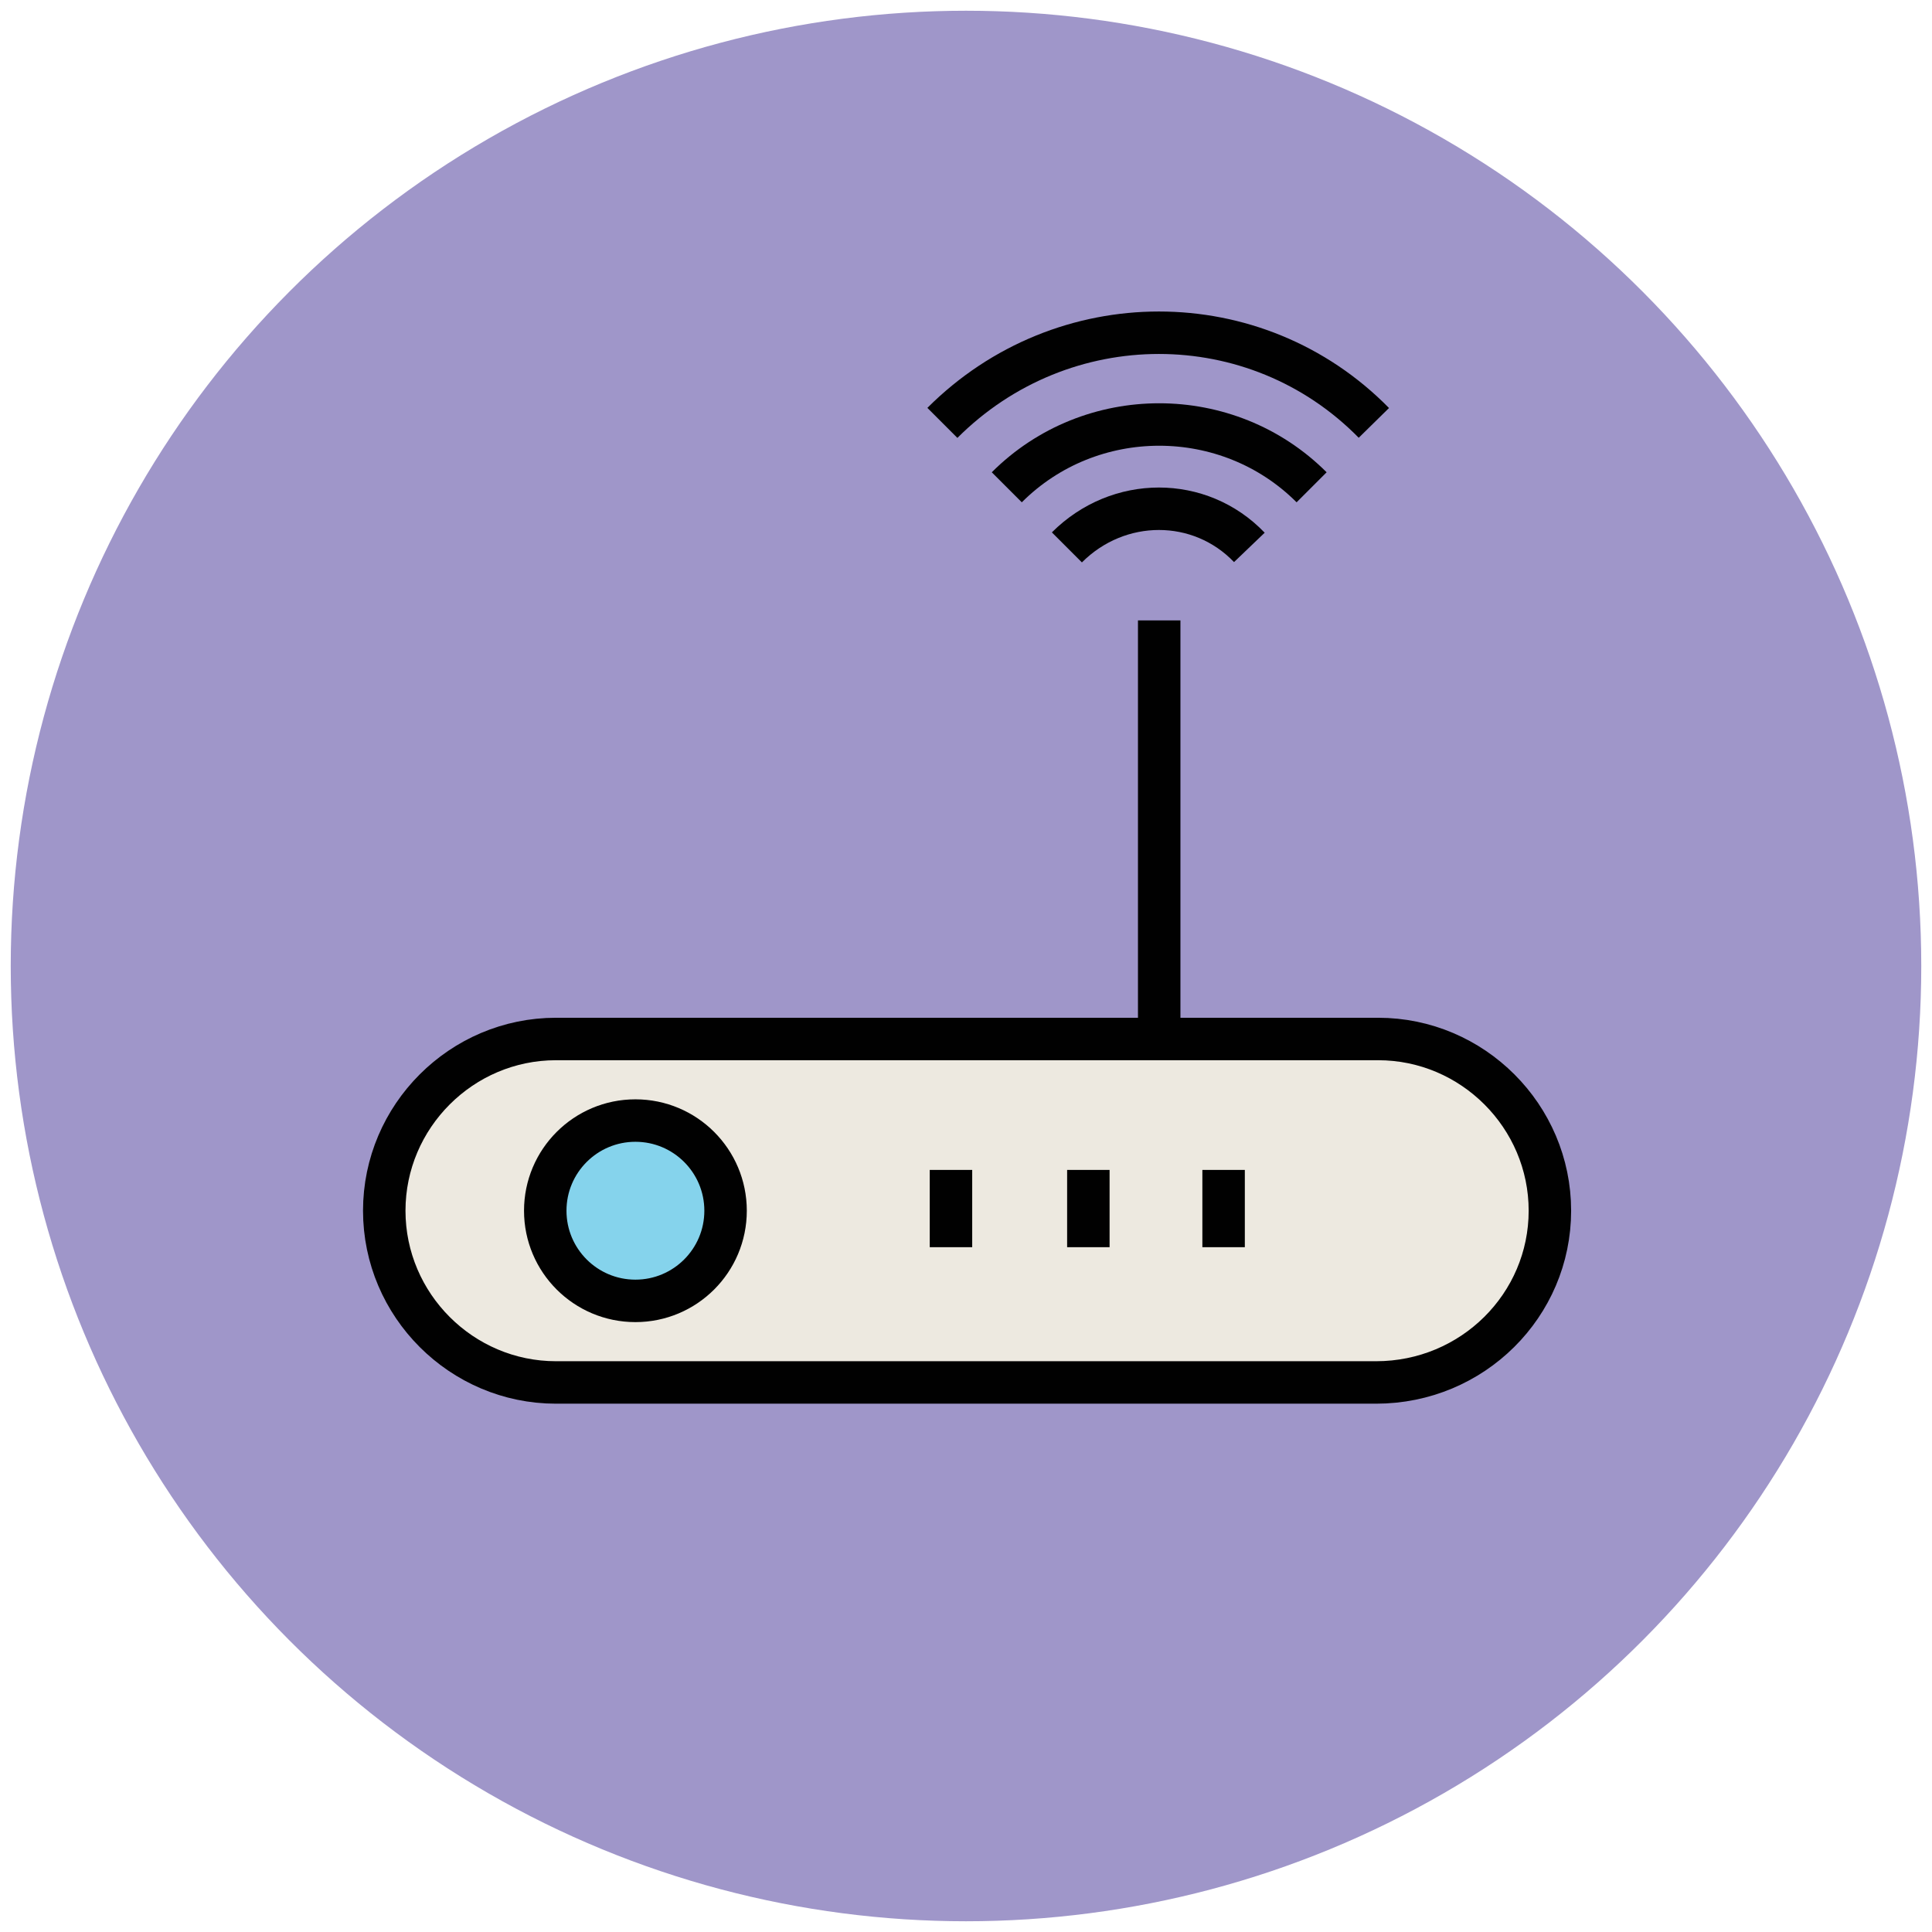
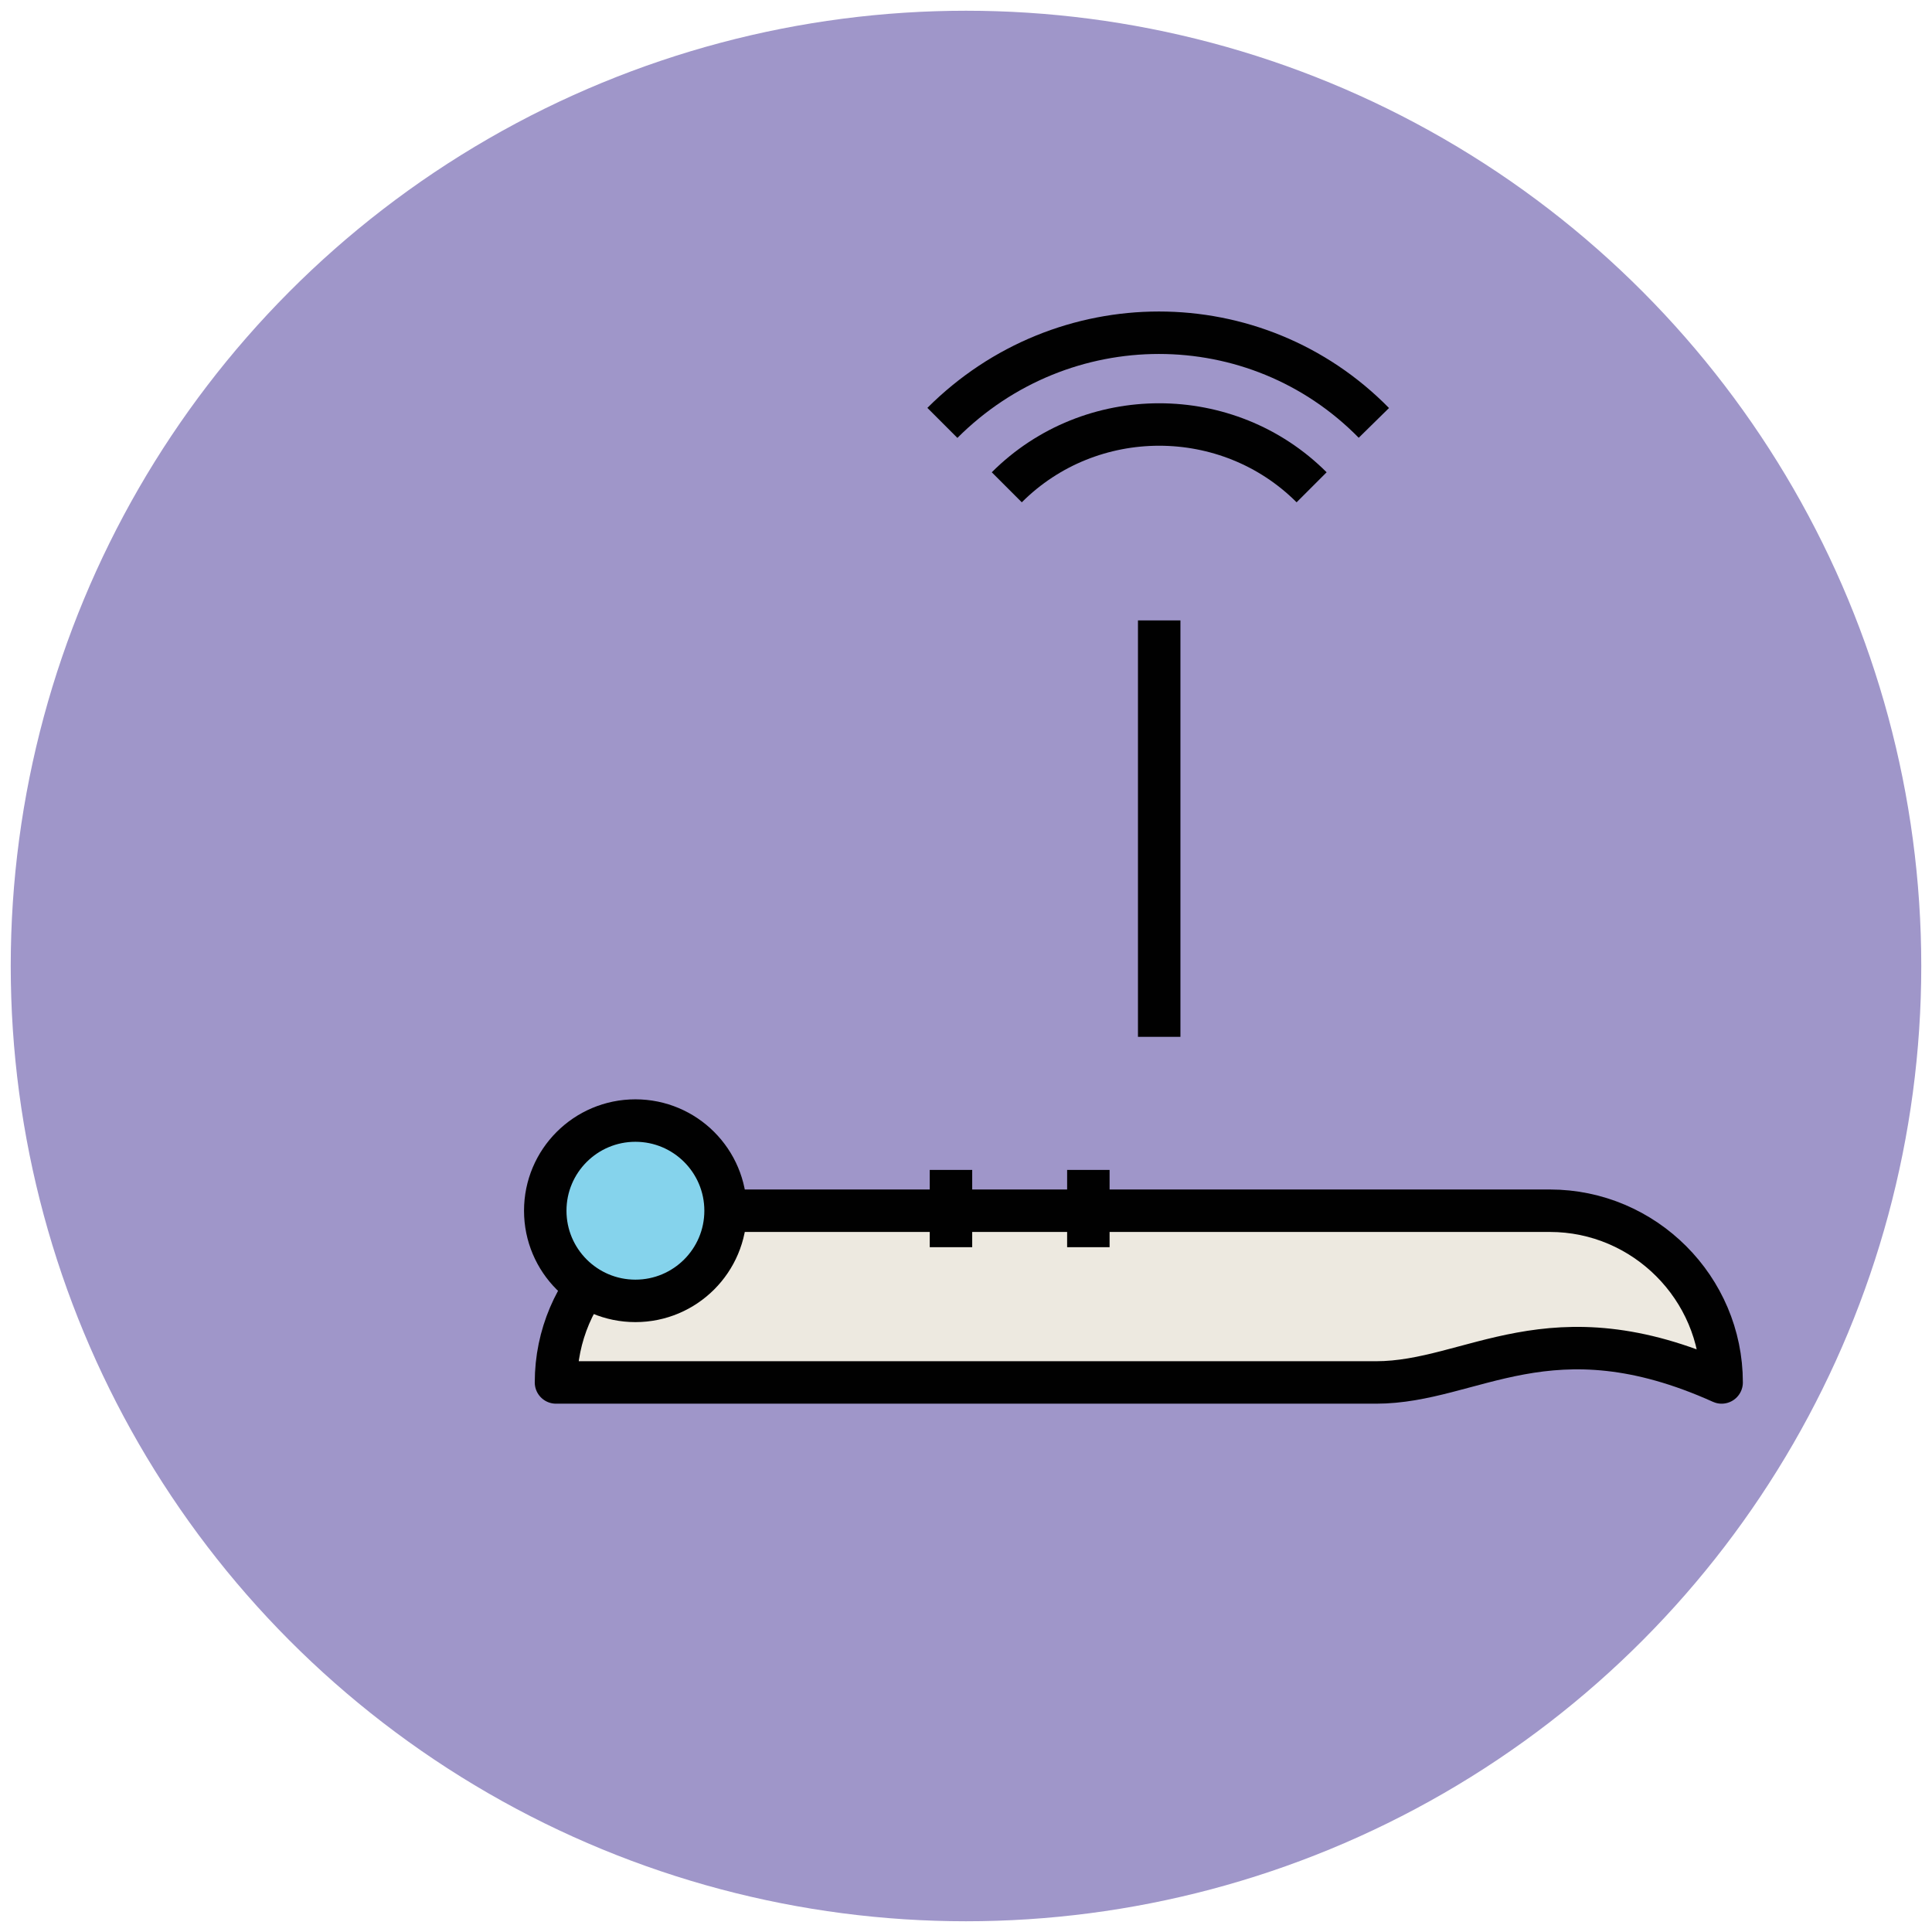
<svg xmlns="http://www.w3.org/2000/svg" version="1.1" id="Layer_1" x="0px" y="0px" viewBox="0 0 90 90" enable-background="new 0 0 90 90" xml:space="preserve">
  <g>
    <circle fill="#9F96C9" cx="45" cy="45" r="44.5" />
-     <path fill="#EDE9E0" stroke="#010101" stroke-width="1.978" stroke-linejoin="round" stroke-miterlimit="10" d="M64.1,64.4H25.9   c-4.4,0-8-3.6-8-8l0,0c0-4.4,3.6-8,8-8h38.3c4.4,0,8,3.6,8,8l0,0C72.2,60.8,68.6,64.4,64.1,64.4z" />
+     <path fill="#EDE9E0" stroke="#010101" stroke-width="1.978" stroke-linejoin="round" stroke-miterlimit="10" d="M64.1,64.4H25.9   l0,0c0-4.4,3.6-8,8-8h38.3c4.4,0,8,3.6,8,8l0,0C72.2,60.8,68.6,64.4,64.1,64.4z" />
    <circle fill="#85D3EC" stroke="#010101" stroke-width="1.978" stroke-linejoin="round" stroke-miterlimit="10" cx="29.6" cy="56.4" r="4.2" />
    <line fill="none" stroke="#010101" stroke-width="1.978" stroke-linejoin="round" stroke-miterlimit="10" x1="44.3" y1="54.5" x2="44.3" y2="58.1" />
    <line fill="none" stroke="#010101" stroke-width="1.978" stroke-linejoin="round" stroke-miterlimit="10" x1="50.7" y1="54.5" x2="50.7" y2="58.1" />
-     <line fill="none" stroke="#010101" stroke-width="1.978" stroke-linejoin="round" stroke-miterlimit="10" x1="57" y1="54.5" x2="57" y2="58.1" />
    <line fill="none" stroke="#010101" stroke-width="1.978" stroke-linejoin="round" stroke-miterlimit="10" x1="54" y1="48.3" x2="54" y2="28.9" />
-     <path fill="none" stroke="#010101" stroke-width="1.978" stroke-linejoin="round" stroke-miterlimit="10" d="M49.7,25.5   c2.4-2.4,6.2-2.4,8.5,0" />
    <path fill="none" stroke="#010101" stroke-width="1.978" stroke-linejoin="round" stroke-miterlimit="10" d="M46.9,22.7   c3.9-3.9,10.3-3.9,14.2,0" />
    <path fill="none" stroke="#010101" stroke-width="1.978" stroke-linejoin="round" stroke-miterlimit="10" d="M43.9,19.7   c5.6-5.6,14.6-5.6,20.1,0" />
  </g>
</svg>